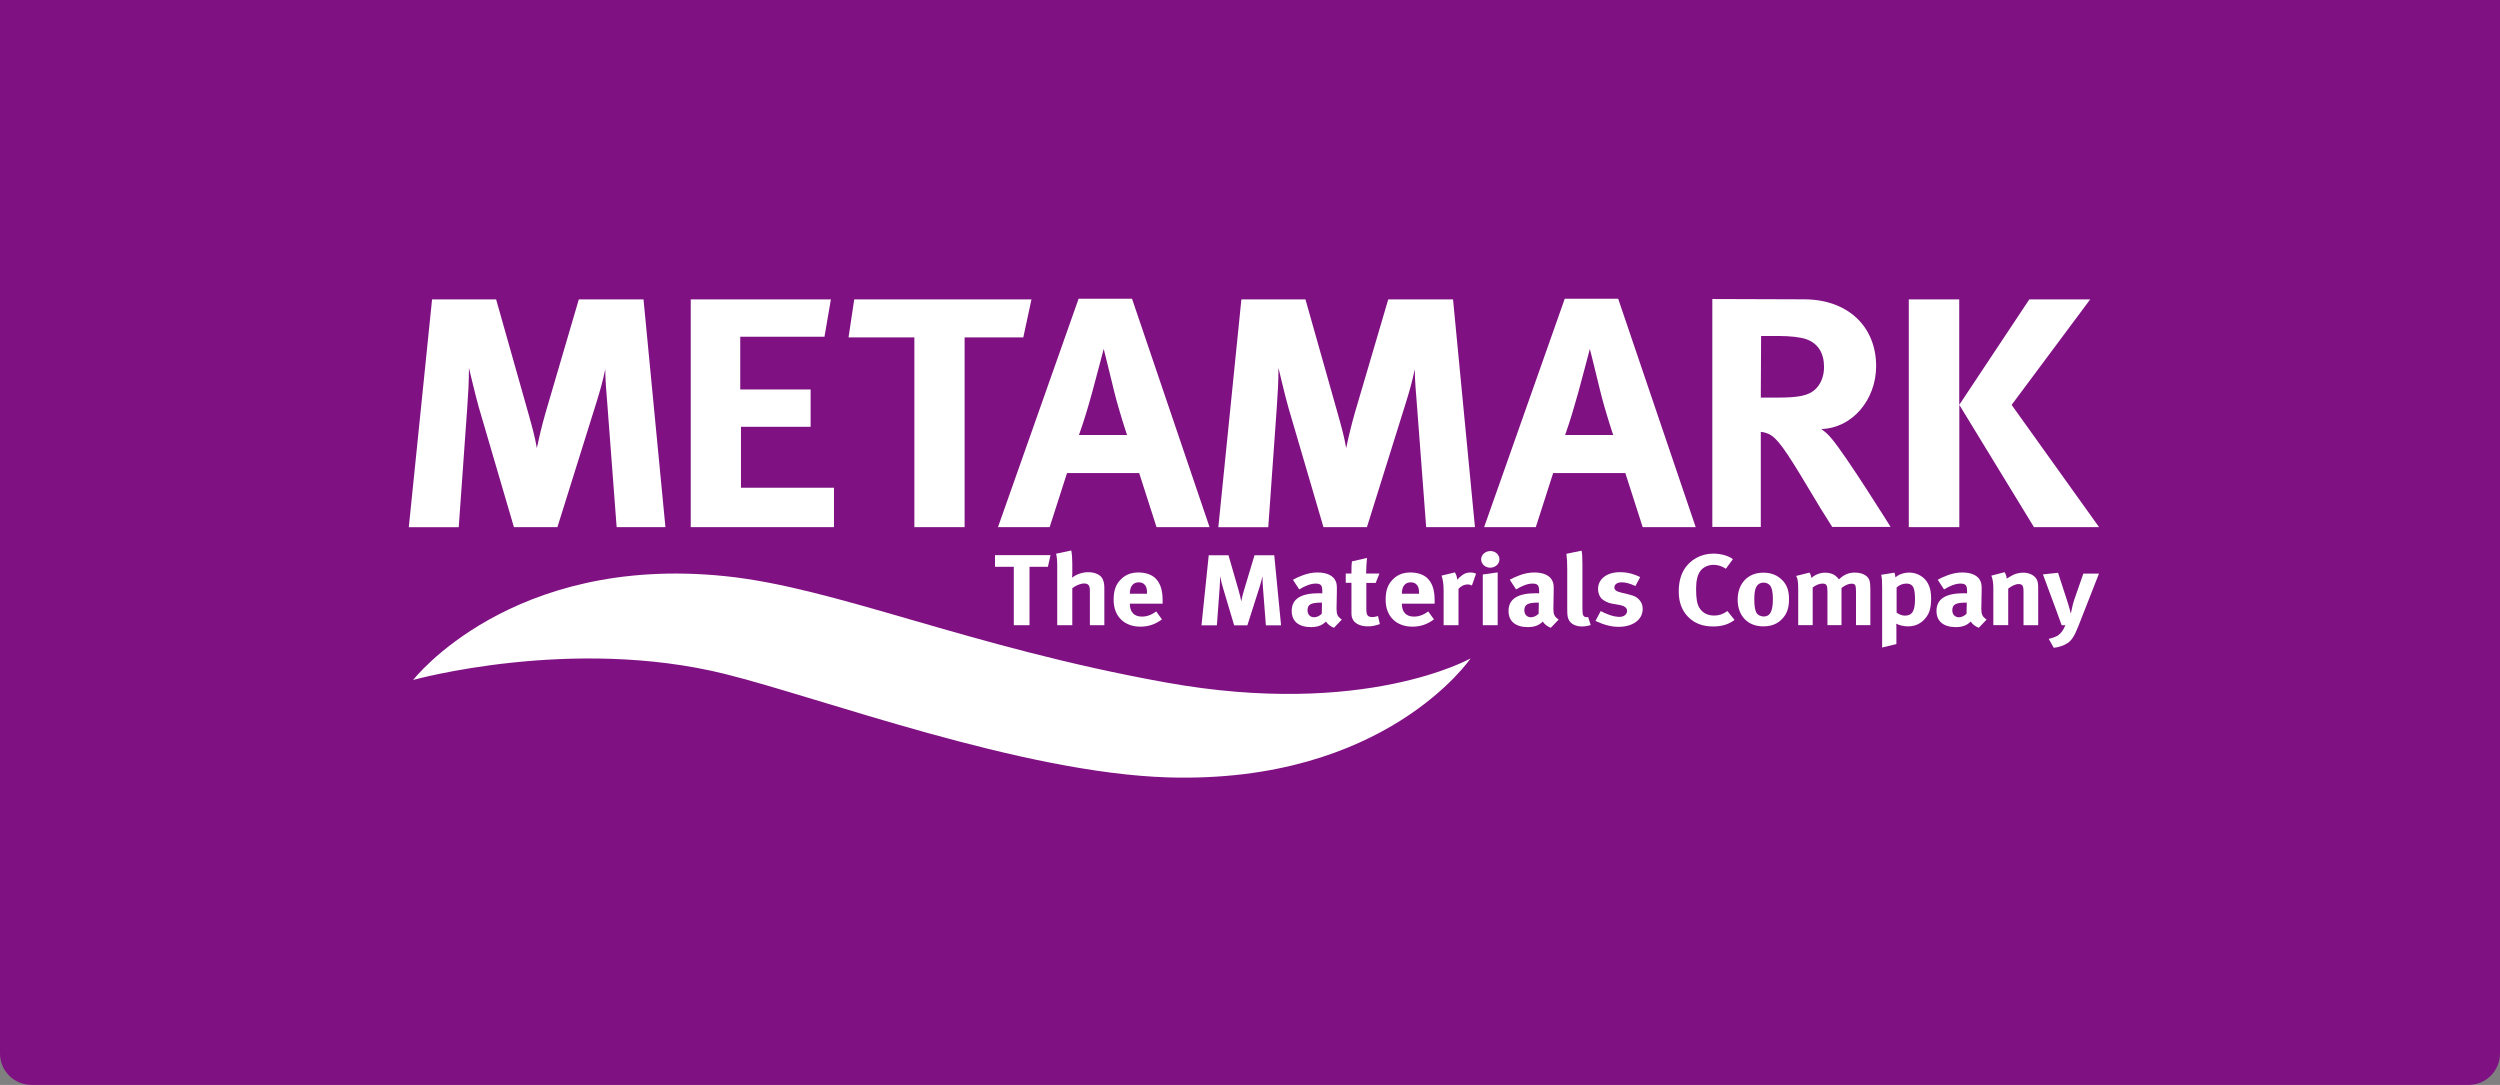
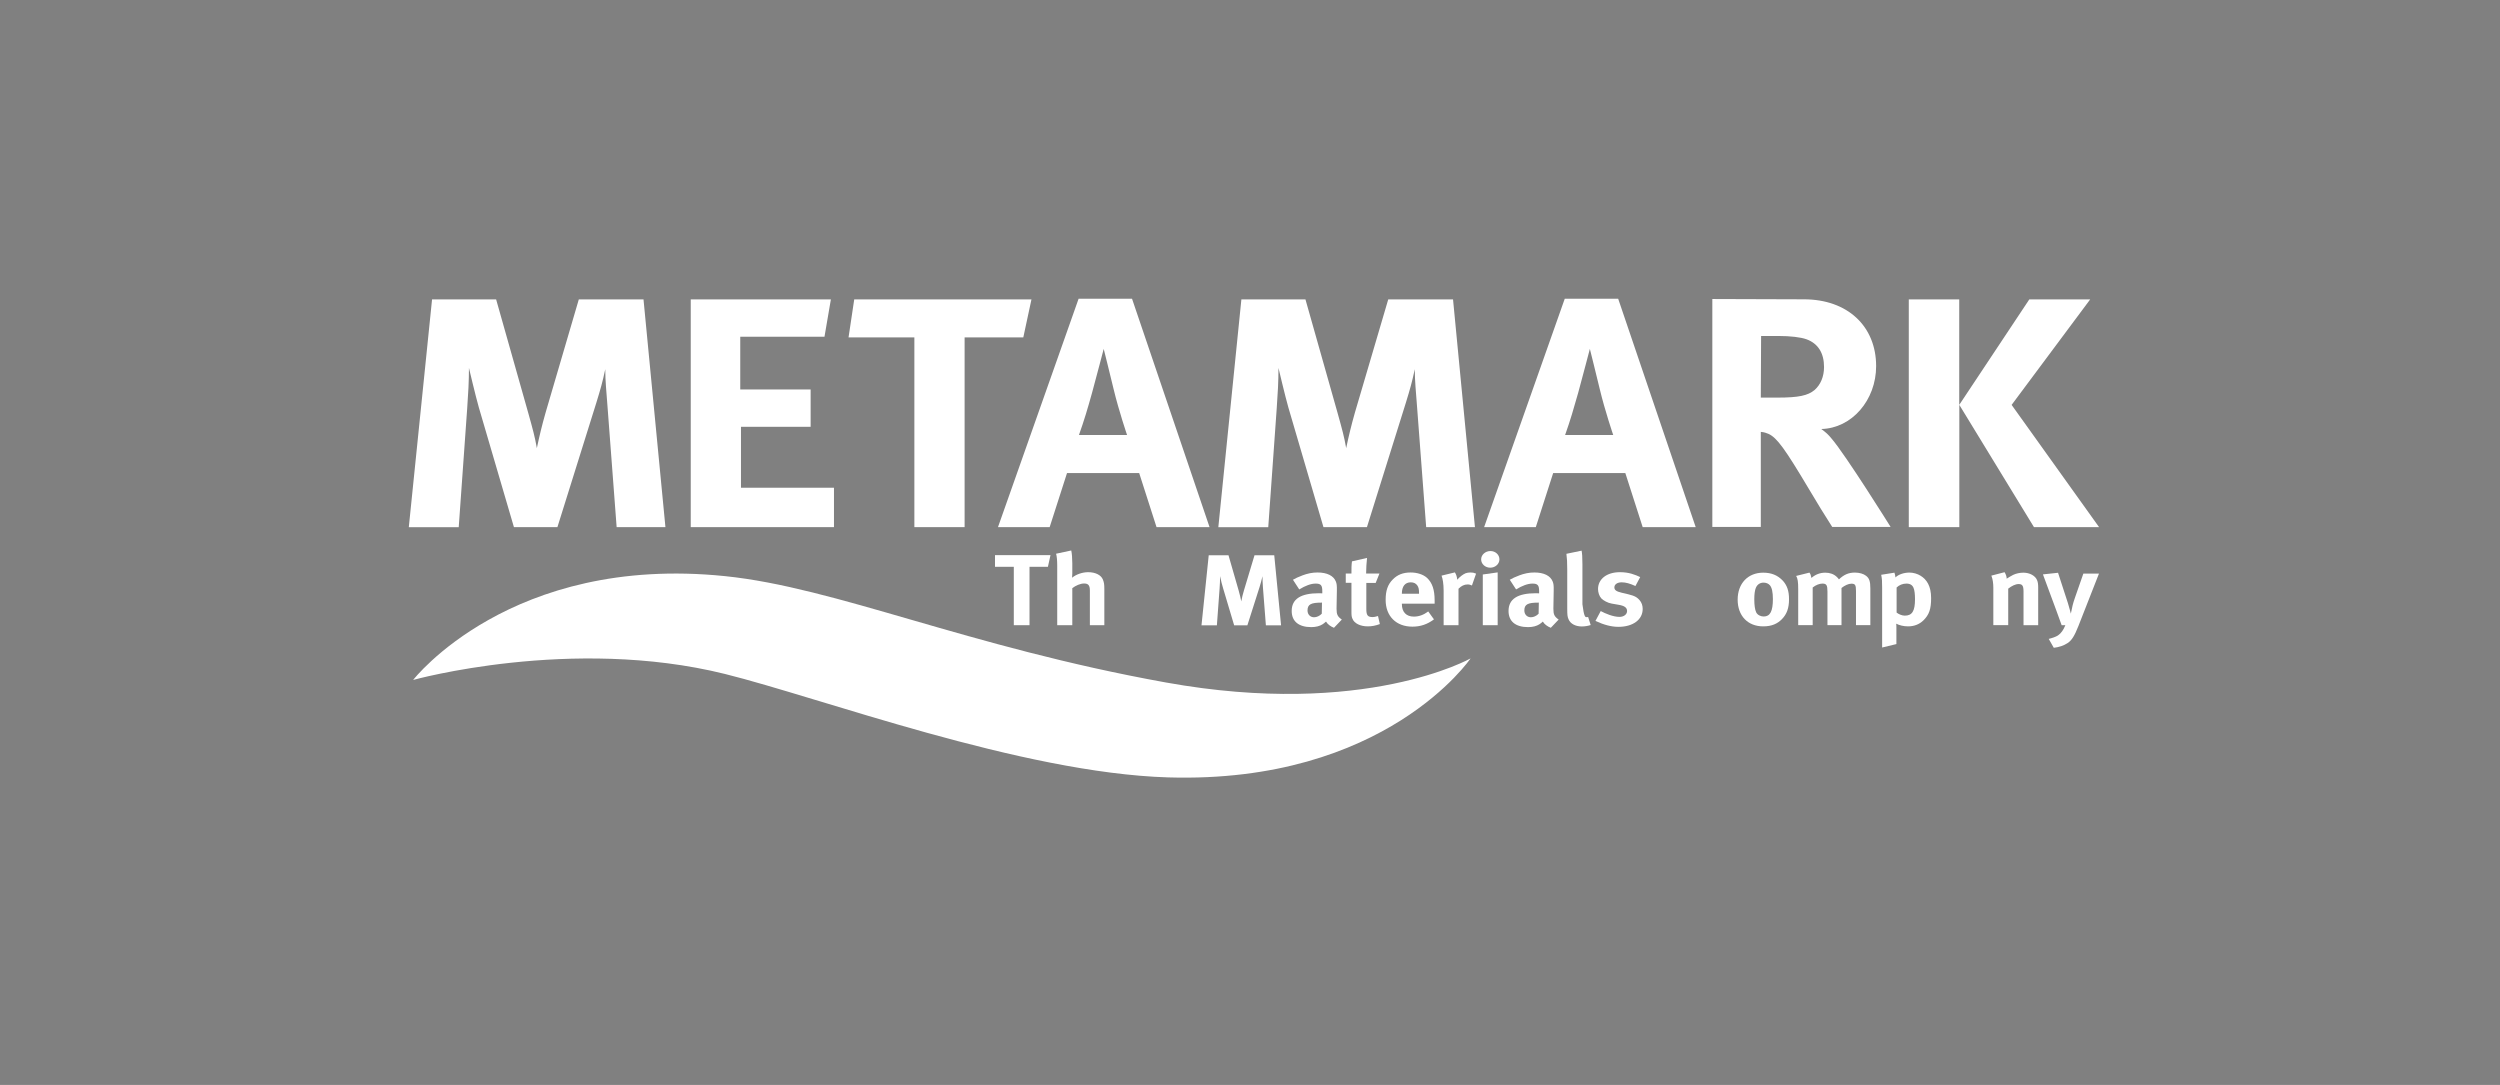
<svg xmlns="http://www.w3.org/2000/svg" fill="none" viewBox="0 0 159 69" height="69" width="159">
  <rect x="0" y="0" width="159" height="69" fill="#808080" stroke="none" />
-   <path fill="#7F1183" d="M0 0H159V67C159 68.105 158.105 69 157 69H2C0.895 69 0 68.105 0 67V0Z" />
  <path fill="white" d="M27.479 19.043H31.554L33.605 26.293C33.894 27.333 34.012 27.753 34.144 28.502C34.302 27.753 34.459 27.084 34.703 26.232L36.812 19.043H40.927L42.321 33.524H39.218L38.633 25.793C38.567 24.874 38.495 24.253 38.495 23.48C38.318 24.314 38.199 24.728 37.93 25.605L35.452 33.524H32.685L30.456 25.921C30.253 25.215 29.825 23.401 29.825 23.401C29.825 24.253 29.779 25.069 29.714 25.964L29.175 33.53H26L27.479 19.043Z" />
  <path fill="white" d="M43.938 19.043H52.844L52.437 21.417H47.08V24.771H51.556V27.145H47.126V31.022H53.041V33.524H43.931V19.043H43.938Z" />
  <path fill="white" d="M54.329 19.043H65.601L65.082 21.459H61.349V33.524H58.154V21.459H53.967L54.329 19.043Z" />
  <path fill="white" d="M68.599 19H71.997L76.927 33.524H73.555L72.451 30.085H67.863L66.759 33.524H63.472L68.599 19ZM68.619 27.668H71.682C71.682 27.668 71.162 26.146 70.827 24.753C70.669 24.083 70.196 22.19 70.196 22.19C70.196 22.19 69.749 23.9 69.454 24.984C69.164 26.025 68.96 26.712 68.619 27.674V27.668Z" />
  <path fill="white" d="M78.952 19.043H83.027L85.078 26.293C85.367 27.333 85.485 27.753 85.617 28.502C85.774 27.753 85.932 27.084 86.175 26.232L88.292 19.043H92.413L93.806 33.524H90.704L90.119 25.793C90.053 24.874 89.981 24.253 89.981 23.48C89.803 24.314 89.685 24.728 89.416 25.605L86.938 33.524H84.171L81.942 25.921C81.739 25.215 81.311 23.401 81.311 23.401C81.311 24.253 81.265 25.069 81.2 25.964L80.661 33.53H77.486L78.952 19.043Z" />
  <path fill="white" d="M99.518 19H102.916L107.846 33.524H104.474L103.37 30.085H98.782L97.678 33.524H94.391L99.518 19ZM99.538 27.668H102.601C102.601 27.668 102.081 26.146 101.746 24.753C101.588 24.083 101.115 22.19 101.115 22.19C101.115 22.19 100.668 23.9 100.372 24.984C100.077 26.025 99.879 26.712 99.538 27.674V27.668Z" />
  <path fill="white" d="M108.904 19.018L114.734 19.037C117.501 19.037 119.322 20.747 119.322 23.285C119.322 25.453 117.771 27.242 115.832 27.285C116.147 27.516 116.279 27.638 116.482 27.887C117.383 28.928 120.242 33.512 120.242 33.512H116.528C115.924 32.556 115.674 32.161 115.069 31.138C113.518 28.533 113.018 27.845 112.479 27.595C112.322 27.534 112.23 27.492 111.987 27.467V33.512H108.904V19.018ZM112.006 21.374L111.987 25.288H113.045C114.392 25.288 114.977 25.16 115.404 24.807C115.786 24.473 116.009 23.955 116.009 23.346C116.009 22.451 115.628 21.843 114.885 21.575C114.524 21.447 113.873 21.368 113.11 21.368H112.006V21.374Z" />
  <path fill="white" d="M121.393 19.043H124.607V25.751L129.063 19.043H132.935L127.939 25.751L133.5 33.524H129.359L124.613 25.751V33.524H121.399V19.043H121.393Z" />
  <path fill="white" d="M66.811 35.308L66.647 36.05H65.477V39.764H64.478V36.05H63.282V35.308H66.811Z" />
  <path fill="white" d="M68.133 35.016C68.172 35.192 68.198 35.503 68.198 35.819V36.47C68.198 36.574 68.185 36.708 68.185 36.744C68.435 36.531 68.843 36.391 69.204 36.391C69.664 36.391 70.026 36.568 70.144 36.86C70.216 37.049 70.236 37.152 70.236 37.469V39.764H69.316V37.56C69.316 37.231 69.217 37.11 68.948 37.11C68.718 37.11 68.415 37.237 68.198 37.408V39.764H67.239V35.965C67.239 35.655 67.213 35.35 67.166 35.217L68.133 35.01V35.016Z" />
-   <path fill="white" d="M73.89 39.398C73.476 39.709 73.036 39.855 72.529 39.855C71.491 39.855 70.827 39.185 70.827 38.157C70.827 37.566 70.959 37.176 71.281 36.854C71.576 36.55 71.938 36.41 72.418 36.41C72.832 36.41 73.226 36.537 73.463 36.757C73.791 37.067 73.943 37.505 73.943 38.193V38.394H71.859V38.418C71.859 38.924 72.135 39.216 72.621 39.216C72.944 39.216 73.246 39.106 73.535 38.887L73.903 39.398H73.89ZM72.95 37.761V37.724C72.95 37.481 72.924 37.353 72.838 37.231C72.746 37.103 72.615 37.036 72.424 37.036C72.063 37.036 71.859 37.292 71.859 37.749V37.761H72.95Z" />
  <path fill="white" d="M78.13 35.308L78.774 37.542C78.866 37.864 78.899 38.017 78.945 38.248C78.985 38.017 79.044 37.785 79.123 37.523L79.787 35.314H81.042L81.476 39.77H80.51L80.325 37.39C80.306 37.11 80.293 36.884 80.293 36.647C80.233 36.903 80.194 37.061 80.109 37.335L79.333 39.77H78.492L77.795 37.432C77.729 37.213 77.644 36.903 77.598 36.641C77.598 36.903 77.585 37.164 77.565 37.444L77.394 39.77H76.415L76.875 35.314H78.137L78.13 35.308Z" />
  <path fill="white" d="M82.81 36.604C83.165 36.47 83.467 36.41 83.796 36.41C84.4 36.41 84.814 36.617 84.959 36.982C85.012 37.116 85.031 37.219 85.025 37.572L85.005 38.674V38.729C85.005 39.082 85.071 39.216 85.34 39.404L84.841 39.928C84.624 39.843 84.427 39.697 84.335 39.532C84.262 39.599 84.183 39.66 84.118 39.703C83.94 39.818 83.69 39.885 83.395 39.885C82.593 39.885 82.152 39.514 82.152 38.857C82.152 38.09 82.737 37.73 83.888 37.73C83.96 37.73 84.019 37.73 84.098 37.737V37.603C84.098 37.237 84.019 37.116 83.677 37.116C83.375 37.116 83.02 37.25 82.632 37.487L82.231 36.872C82.422 36.763 82.56 36.702 82.816 36.604H82.81ZM84.039 38.327C83.382 38.327 83.158 38.437 83.158 38.826C83.158 39.082 83.335 39.258 83.572 39.258C83.75 39.258 83.927 39.173 84.065 39.033L84.078 38.327H84.039Z" />
  <path fill="white" d="M87.503 37.073H86.898V38.723C86.898 39.137 86.984 39.246 87.306 39.246C87.391 39.246 87.477 39.228 87.641 39.179L87.759 39.691C87.483 39.794 87.24 39.837 86.99 39.837C86.51 39.837 86.129 39.642 86.018 39.356C85.958 39.216 85.952 39.149 85.952 38.85V37.067H85.59V36.477H85.952C85.952 36.154 85.952 35.947 85.985 35.703L86.944 35.484C86.912 35.789 86.885 36.142 86.885 36.477H87.733L87.496 37.067L87.503 37.073Z" />
  <path fill="white" d="M91.19 39.398C90.776 39.709 90.336 39.855 89.83 39.855C88.791 39.855 88.127 39.185 88.127 38.157C88.127 37.566 88.259 37.176 88.581 36.854C88.877 36.55 89.238 36.41 89.718 36.41C90.132 36.41 90.527 36.537 90.763 36.757C91.092 37.067 91.243 37.505 91.243 38.193V38.394H89.159V38.418C89.159 38.924 89.436 39.216 89.922 39.216C90.244 39.216 90.546 39.106 90.835 38.887L91.204 39.398H91.19ZM90.251 37.761V37.724C90.251 37.481 90.224 37.353 90.139 37.231C90.047 37.103 89.915 37.036 89.725 37.036C89.363 37.036 89.159 37.292 89.159 37.749V37.761H90.251Z" />
  <path fill="white" d="M92.531 36.404C92.617 36.537 92.662 36.684 92.682 36.872C92.814 36.708 93.044 36.525 93.215 36.458C93.293 36.428 93.418 36.41 93.523 36.41C93.662 36.41 93.727 36.422 93.879 36.483L93.615 37.237C93.523 37.195 93.445 37.17 93.34 37.17C93.129 37.17 92.939 37.262 92.761 37.444V39.764H91.815V37.572C91.815 37.128 91.755 36.799 91.683 36.61L92.531 36.404Z" />
  <path fill="white" d="M95.364 35.576C95.364 35.868 95.101 36.105 94.779 36.105C94.457 36.105 94.201 35.868 94.201 35.576C94.201 35.283 94.47 35.046 94.792 35.046C95.114 35.046 95.364 35.283 95.364 35.576ZM95.252 36.404V39.764H94.306V36.537L95.252 36.404Z" />
  <path fill="white" d="M96.6 36.604C96.955 36.47 97.257 36.41 97.586 36.41C98.191 36.41 98.605 36.617 98.749 36.982C98.802 37.116 98.822 37.219 98.815 37.572L98.796 38.674V38.729C98.796 39.082 98.861 39.216 99.131 39.404L98.631 39.928C98.414 39.843 98.217 39.697 98.125 39.532C98.053 39.599 97.974 39.66 97.908 39.703C97.731 39.818 97.481 39.885 97.185 39.885C96.383 39.885 95.943 39.514 95.943 38.857C95.943 38.09 96.528 37.73 97.678 37.73C97.75 37.73 97.81 37.73 97.888 37.737V37.603C97.888 37.237 97.81 37.116 97.468 37.116C97.165 37.116 96.811 37.25 96.423 37.487L96.022 36.872C96.212 36.763 96.35 36.702 96.607 36.604H96.6ZM97.829 38.327C97.172 38.327 96.948 38.437 96.948 38.826C96.948 39.082 97.126 39.258 97.363 39.258C97.54 39.258 97.718 39.173 97.856 39.033L97.869 38.327H97.829Z" />
-   <path fill="white" d="M100.642 35.874V38.431C100.642 38.997 100.649 39.07 100.708 39.161C100.741 39.216 100.82 39.252 100.899 39.252C100.932 39.252 100.958 39.252 101.004 39.24L101.168 39.752C101.004 39.806 100.807 39.843 100.603 39.843C100.202 39.843 99.88 39.672 99.762 39.392C99.689 39.228 99.676 39.124 99.676 38.656V36.209C99.676 35.776 99.663 35.515 99.624 35.222L100.59 35.022C100.623 35.204 100.642 35.411 100.642 35.874Z" />
+   <path fill="white" d="M100.642 35.874V38.431C100.741 39.216 100.82 39.252 100.899 39.252C100.932 39.252 100.958 39.252 101.004 39.24L101.168 39.752C101.004 39.806 100.807 39.843 100.603 39.843C100.202 39.843 99.88 39.672 99.762 39.392C99.689 39.228 99.676 39.124 99.676 38.656V36.209C99.676 35.776 99.663 35.515 99.624 35.222L100.59 35.022C100.623 35.204 100.642 35.411 100.642 35.874Z" />
  <path fill="white" d="M104.021 37.274C103.659 37.11 103.403 37.036 103.134 37.036C102.864 37.036 102.674 37.164 102.674 37.359C102.674 37.523 102.792 37.615 103.127 37.694L103.561 37.797C104.008 37.901 104.152 38.023 104.277 38.169C104.409 38.321 104.475 38.51 104.475 38.729C104.475 39.411 103.857 39.867 102.93 39.867C102.483 39.867 101.997 39.739 101.471 39.49L101.806 38.863C102.095 39.021 102.595 39.234 103.002 39.234C103.272 39.234 103.482 39.076 103.482 38.863C103.482 38.638 103.305 38.522 102.923 38.461L102.503 38.388C102.266 38.351 101.97 38.193 101.839 38.053C101.714 37.913 101.635 37.676 101.635 37.463C101.635 36.824 102.194 36.391 103.028 36.391C103.607 36.391 103.988 36.55 104.317 36.702L104.008 37.28L104.021 37.274Z" />
-   <path fill="white" d="M109.765 36.172C109.516 36.008 109.259 35.923 108.983 35.923C108.654 35.923 108.326 36.069 108.148 36.306C107.958 36.562 107.872 36.933 107.872 37.457C107.872 38.065 107.931 38.406 108.076 38.65C108.273 38.978 108.595 39.149 109.023 39.149C109.312 39.149 109.575 39.07 109.864 38.863L110.317 39.429C109.93 39.715 109.516 39.843 108.957 39.843C108.28 39.843 107.761 39.642 107.36 39.228C106.965 38.826 106.768 38.284 106.768 37.633C106.768 37.073 106.873 36.635 107.097 36.245C107.478 35.6 108.181 35.21 108.97 35.21C109.456 35.21 109.943 35.35 110.212 35.563L109.765 36.172Z" />
  <path fill="white" d="M113.368 36.909C113.657 37.219 113.782 37.578 113.782 38.108C113.782 38.674 113.644 39.057 113.328 39.38C113.052 39.66 112.697 39.837 112.139 39.837C111.159 39.837 110.515 39.167 110.515 38.138C110.515 37.11 111.166 36.422 112.139 36.422C112.651 36.422 113.052 36.58 113.368 36.915V36.909ZM111.672 37.383C111.606 37.554 111.573 37.785 111.573 38.114C111.573 38.491 111.613 38.771 111.692 38.942C111.777 39.118 111.987 39.21 112.172 39.21C112.579 39.21 112.756 38.875 112.756 38.102C112.756 37.657 112.691 37.371 112.566 37.225C112.474 37.116 112.329 37.055 112.158 37.055C111.935 37.055 111.751 37.183 111.672 37.39V37.383Z" />
  <path fill="white" d="M115.083 36.422C115.149 36.513 115.175 36.586 115.208 36.757C115.457 36.537 115.76 36.422 116.088 36.422C116.384 36.422 116.634 36.513 116.818 36.69C116.871 36.732 116.917 36.793 116.956 36.848C117.285 36.537 117.58 36.416 117.975 36.416C118.257 36.416 118.527 36.495 118.685 36.623C118.888 36.781 118.954 36.976 118.954 37.426V39.758H118.041V37.59C118.041 37.201 117.988 37.122 117.745 37.122C117.567 37.122 117.324 37.231 117.12 37.396V39.758H116.226V37.621C116.226 37.213 116.161 37.116 115.904 37.116C115.727 37.116 115.49 37.201 115.287 37.365V39.758H114.366V37.469C114.366 36.994 114.333 36.787 114.235 36.629L115.089 36.416L115.083 36.422Z" />
  <path fill="white" d="M120.486 36.416C120.519 36.531 120.545 36.623 120.552 36.726C120.716 36.55 121.071 36.416 121.439 36.416C121.695 36.416 121.952 36.495 122.149 36.617C122.537 36.854 122.819 37.274 122.819 38.035C122.819 38.741 122.694 39.1 122.32 39.465C122.07 39.703 121.748 39.837 121.353 39.837C121.071 39.837 120.801 39.77 120.598 39.666C120.611 39.745 120.611 39.837 120.611 39.934V40.963L119.704 41.182V37.383C119.704 36.951 119.697 36.83 119.645 36.556L120.486 36.422V36.416ZM121.143 39.155C121.61 39.155 121.794 38.869 121.794 38.114C121.794 37.797 121.768 37.548 121.702 37.39C121.63 37.213 121.485 37.116 121.248 37.116C121.012 37.116 120.788 37.207 120.624 37.365V38.96C120.749 39.057 120.953 39.155 121.143 39.155Z" />
-   <path fill="white" d="M123.818 36.604C124.173 36.47 124.475 36.41 124.804 36.41C125.409 36.41 125.823 36.617 125.967 36.982C126.02 37.116 126.04 37.219 126.033 37.572L126.013 38.674V38.729C126.013 39.082 126.079 39.216 126.349 39.404L125.849 39.928C125.632 39.843 125.435 39.697 125.343 39.532C125.271 39.599 125.192 39.66 125.126 39.703C124.948 39.818 124.699 39.885 124.403 39.885C123.601 39.885 123.161 39.514 123.161 38.857C123.161 38.09 123.746 37.73 124.896 37.73C124.968 37.73 125.027 37.73 125.106 37.737V37.603C125.106 37.237 125.027 37.116 124.686 37.116C124.383 37.116 124.028 37.25 123.64 37.487L123.24 36.872C123.43 36.763 123.568 36.702 123.825 36.604H123.818ZM125.047 38.327C124.39 38.327 124.166 38.437 124.166 38.826C124.166 39.082 124.344 39.258 124.58 39.258C124.758 39.258 124.935 39.173 125.073 39.033L125.087 38.327H125.047Z" />
  <path fill="white" d="M127.493 36.397C127.578 36.531 127.624 36.671 127.624 36.805C127.762 36.714 127.887 36.641 128.038 36.562C128.229 36.47 128.472 36.422 128.689 36.422C129.09 36.422 129.445 36.617 129.557 36.897C129.609 37.018 129.629 37.158 129.629 37.365V39.764H128.696V37.627C128.696 37.256 128.623 37.146 128.38 37.146C128.189 37.146 127.946 37.262 127.723 37.438V39.758H126.776V37.377C126.776 37.097 126.737 36.824 126.651 36.61L127.493 36.391V36.397Z" />
  <path fill="white" d="M130.891 36.428L131.515 38.345C131.581 38.546 131.706 39.027 131.706 39.027C131.706 39.027 131.778 38.662 131.818 38.504C131.844 38.394 131.903 38.199 131.956 38.047L132.501 36.483H133.494L132.186 39.818C131.936 40.452 131.758 40.731 131.496 40.902C131.259 41.06 130.943 41.164 130.621 41.2L130.299 40.634C130.503 40.585 130.746 40.506 130.884 40.415C130.989 40.342 131.075 40.257 131.154 40.147C131.246 40.013 131.272 39.952 131.357 39.764H131.121C131.009 39.453 130.819 38.942 130.786 38.838L129.931 36.531L130.897 36.428H130.891Z" />
  <path fill="white" d="M93.537 41.87C93.537 41.87 86.806 45.693 74.14 43.404C61.48 41.121 53.179 37.365 46.1 36.641C32.474 35.247 26.276 43.245 26.276 43.245C26.276 43.245 36.346 40.445 46.1 42.862C52.206 44.378 64.957 49.156 74.284 49.442C88.127 49.862 93.537 41.864 93.537 41.864V41.87Z" />
</svg>